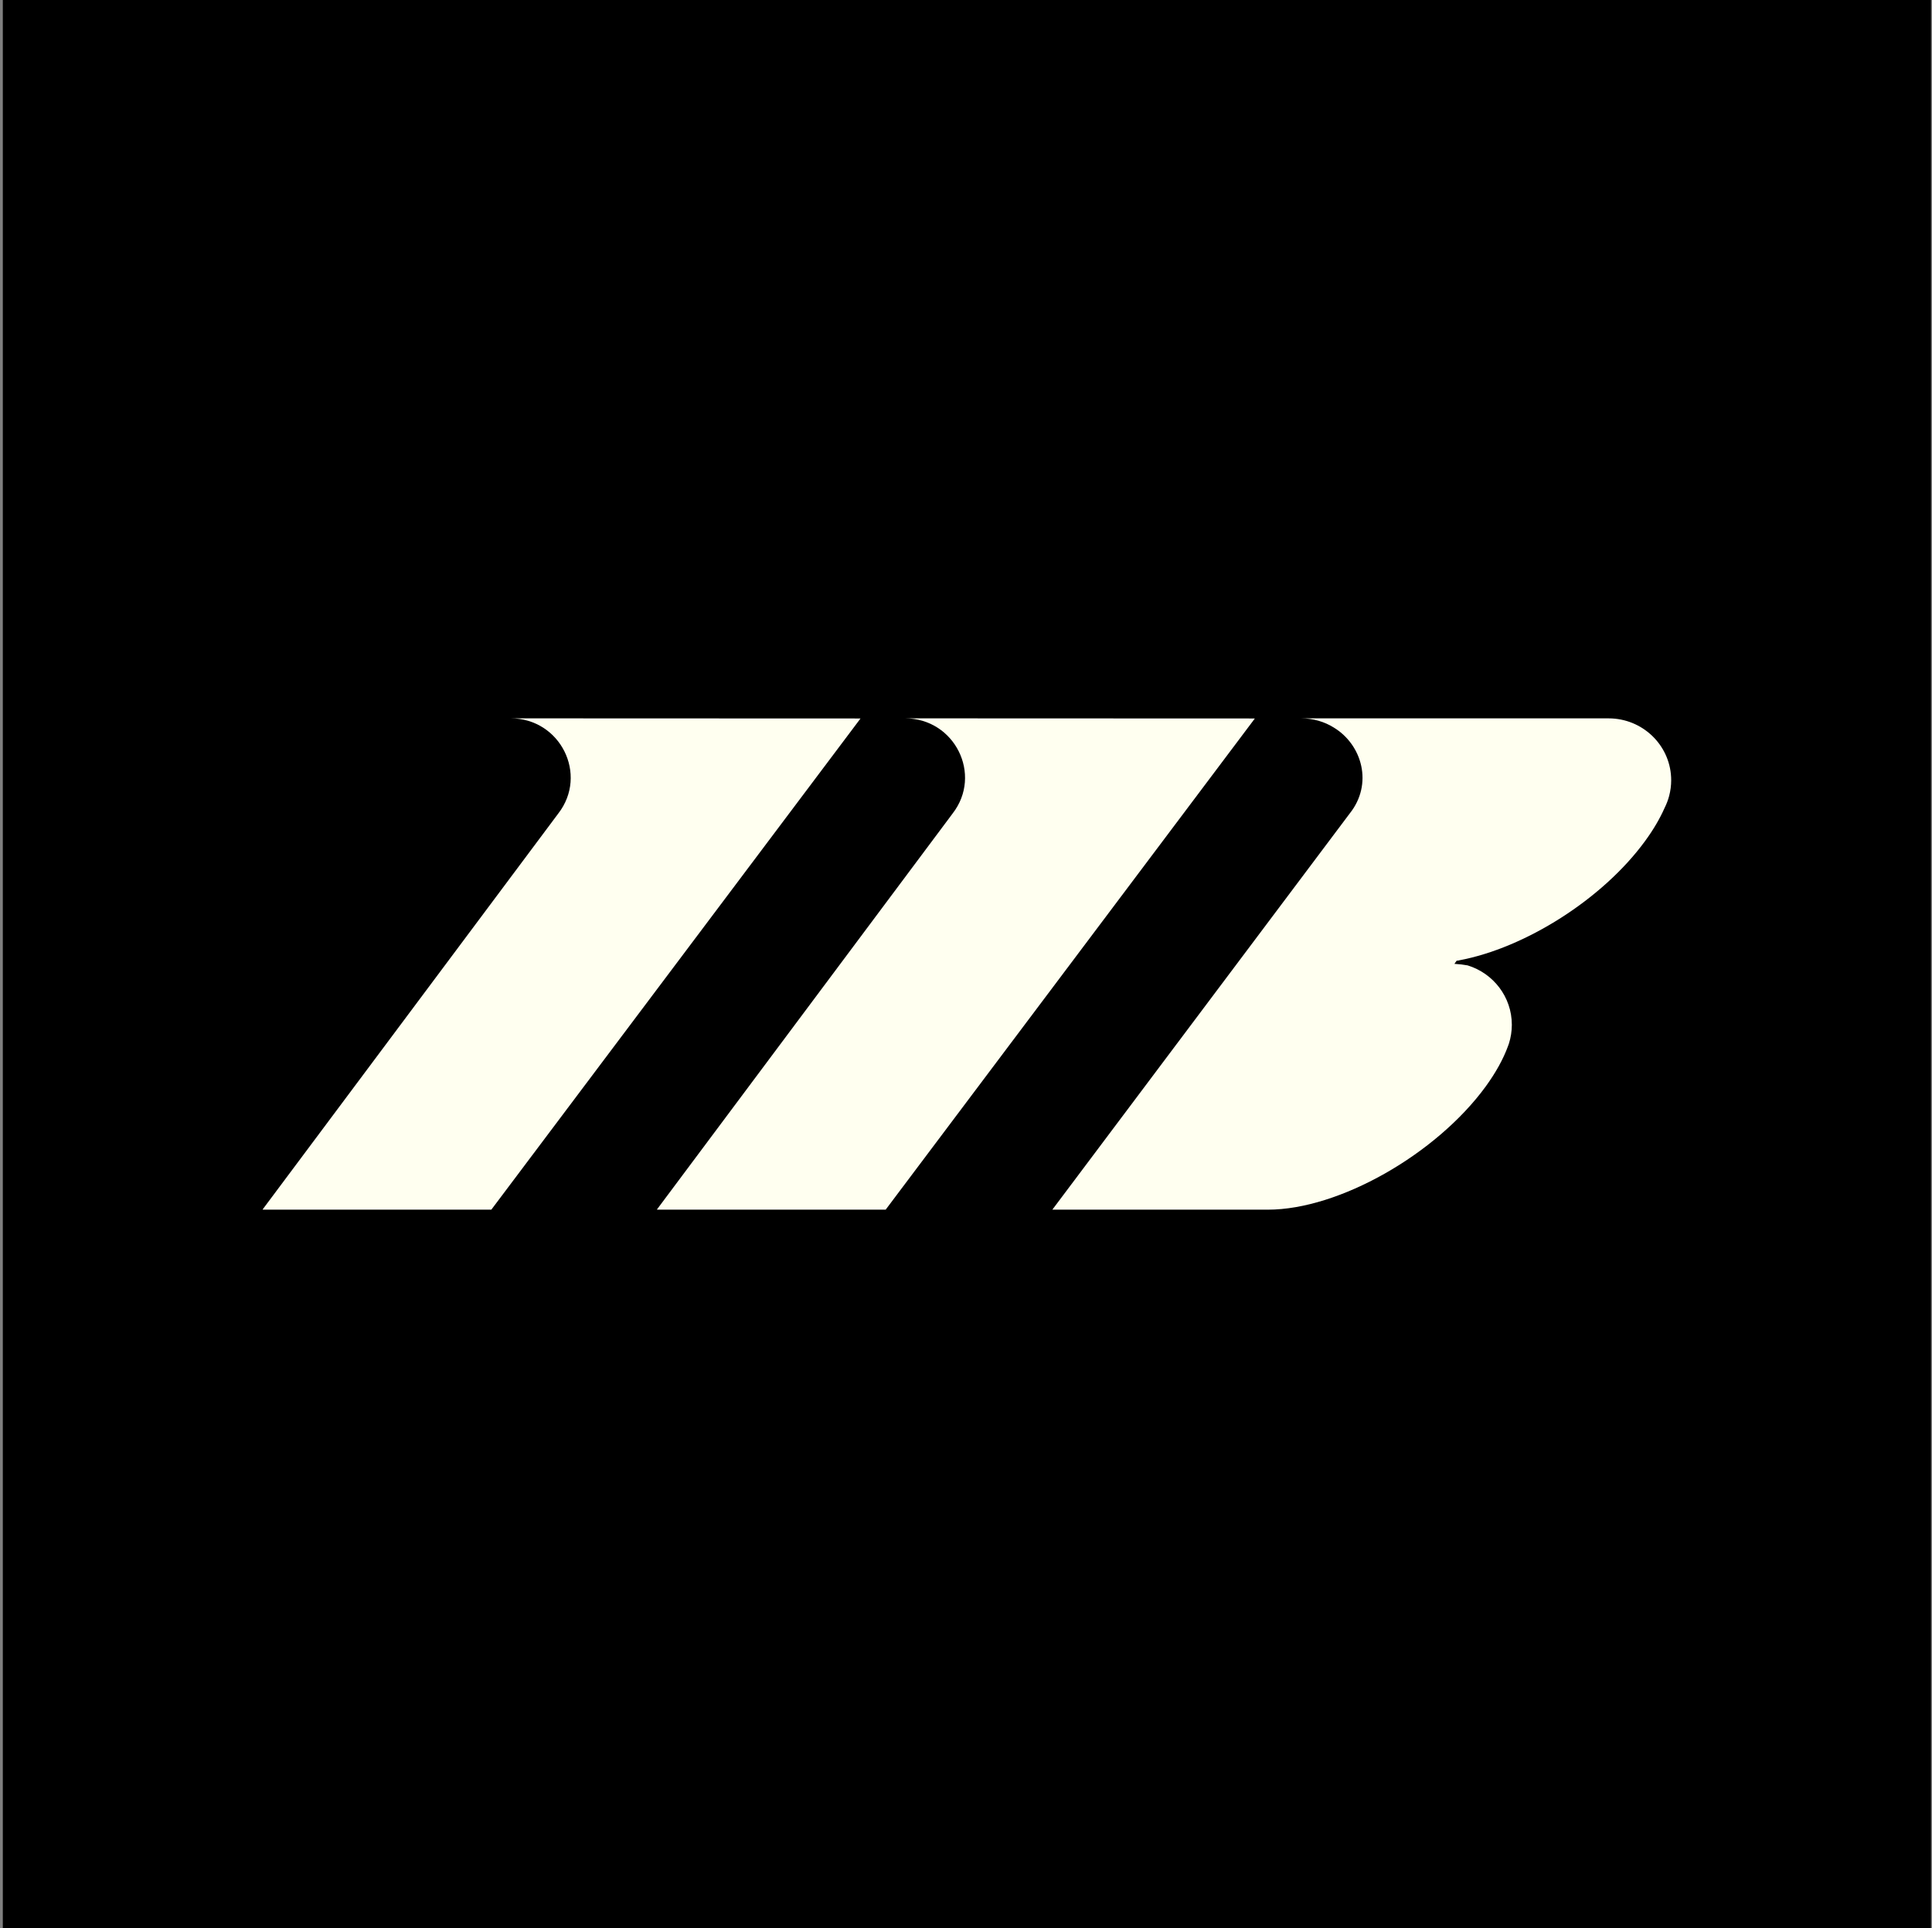
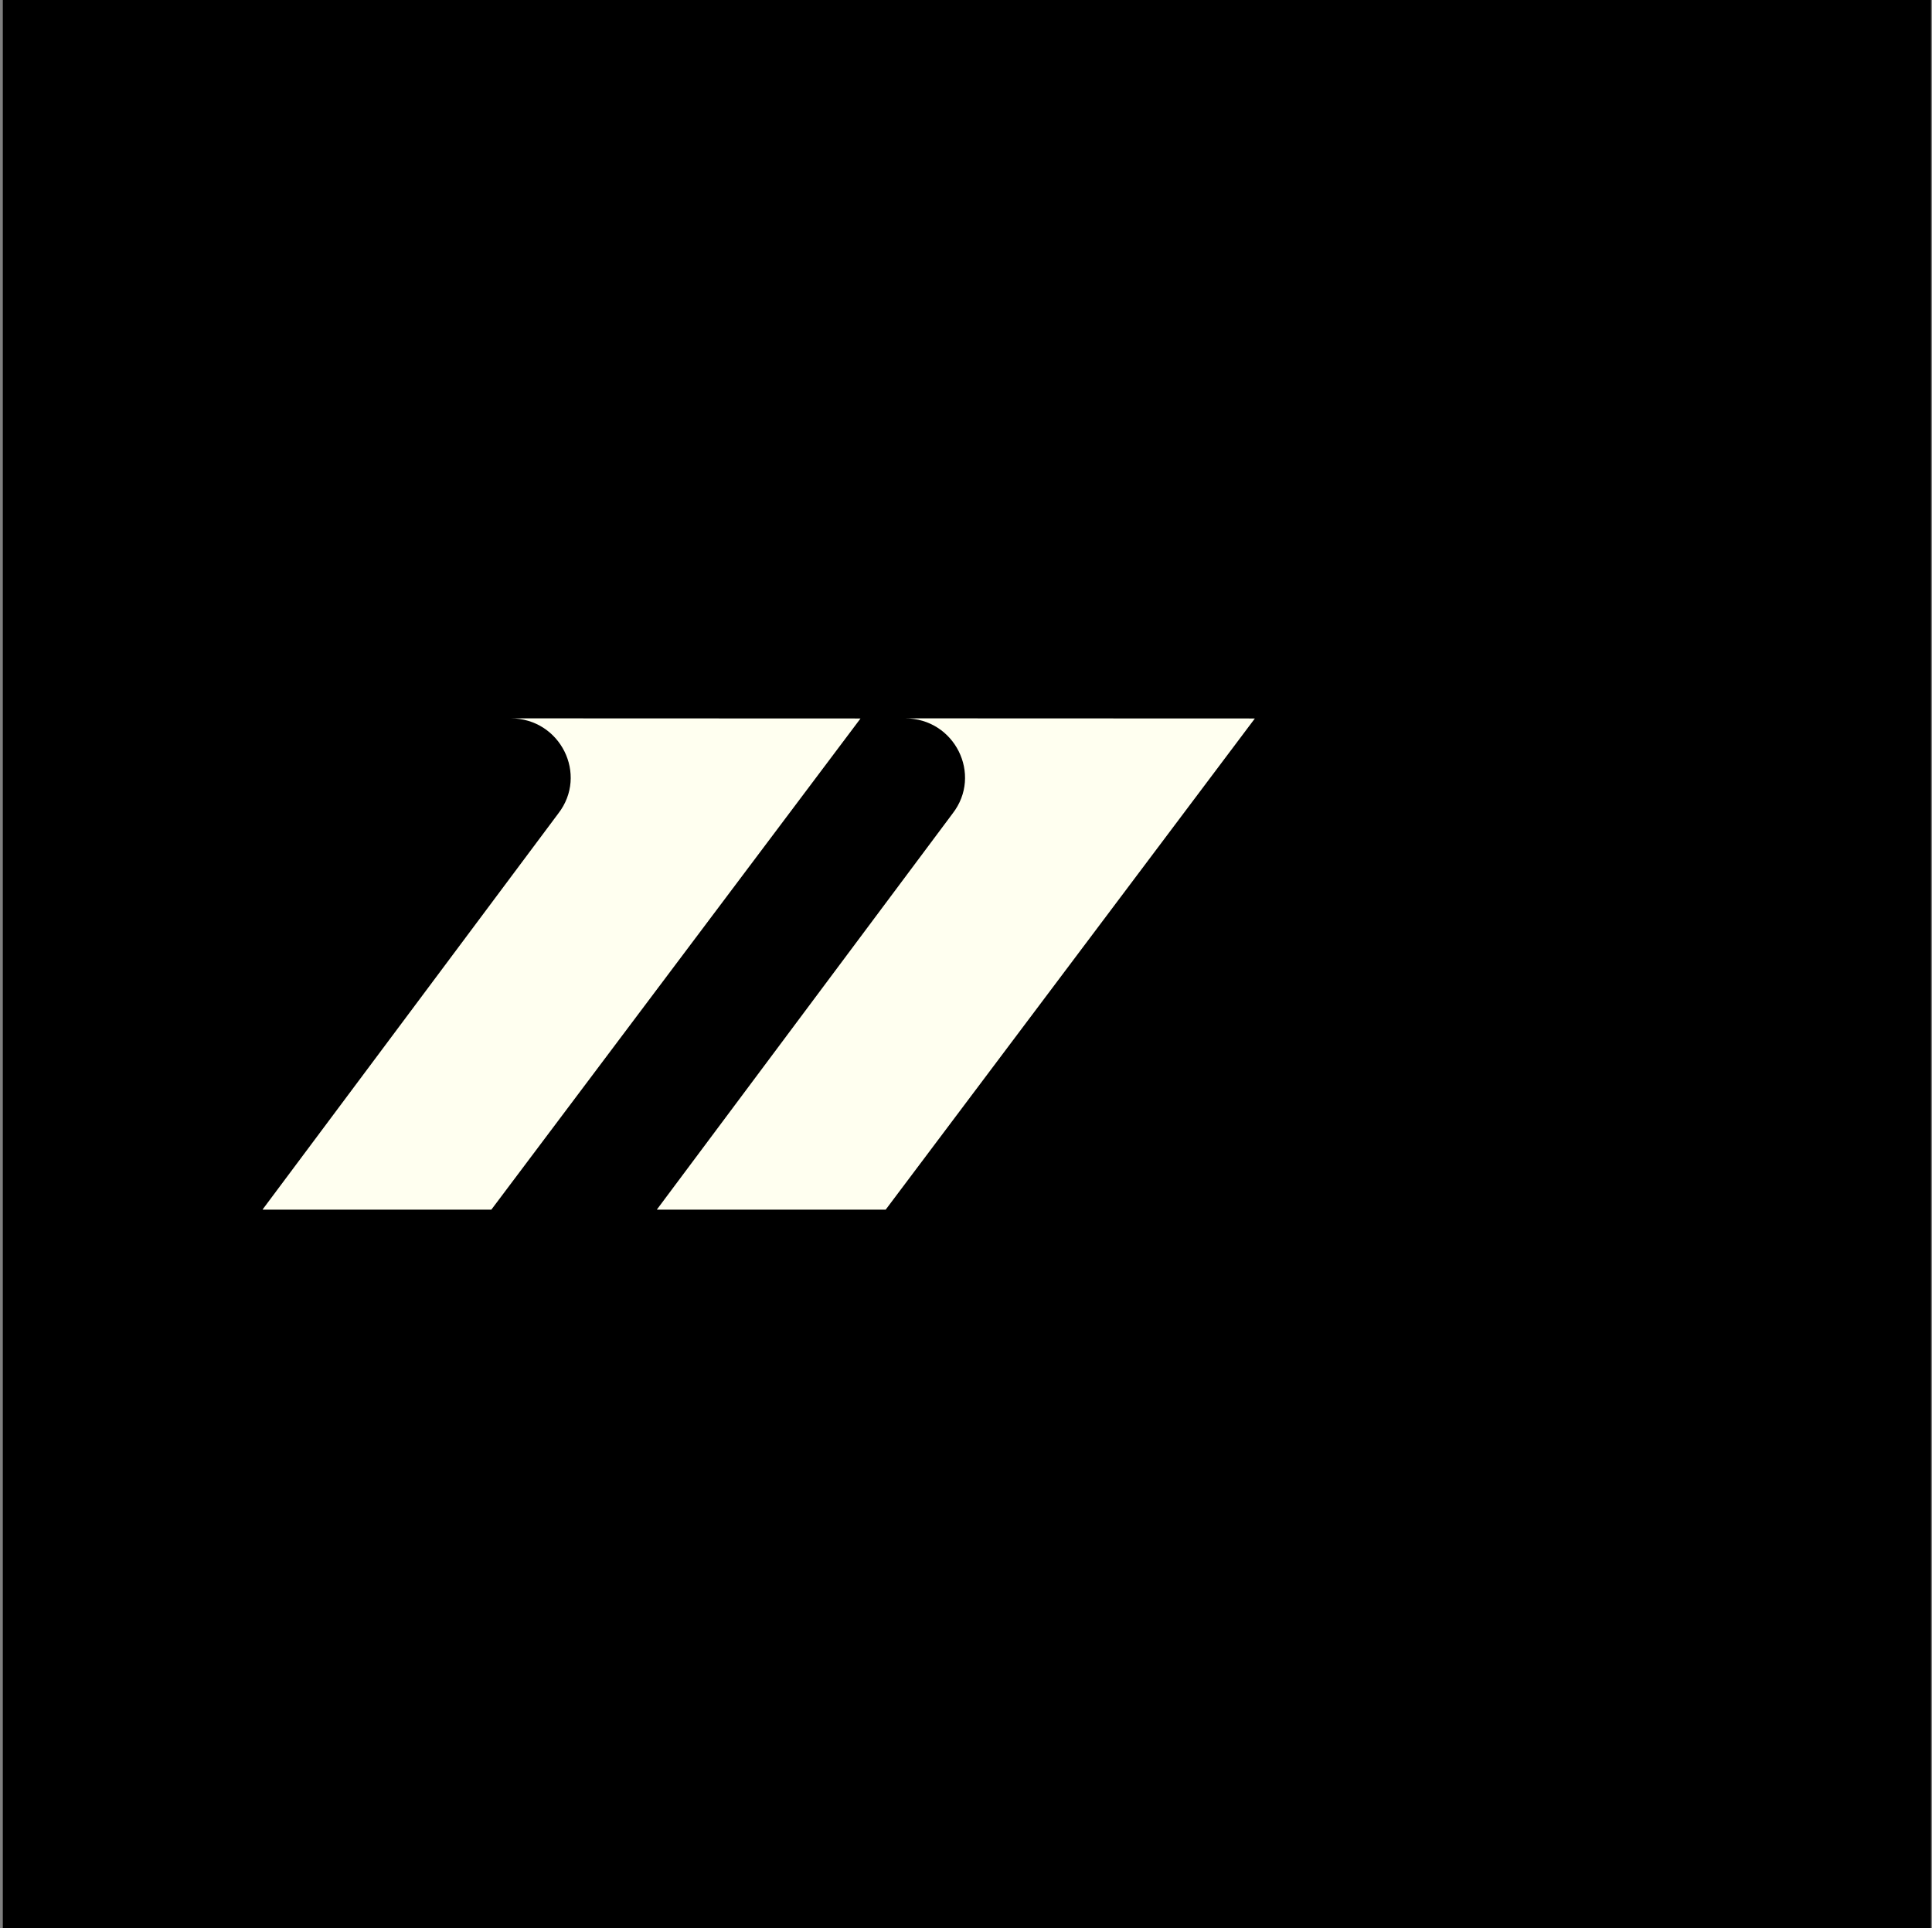
<svg xmlns="http://www.w3.org/2000/svg" width="501" height="500" viewBox="0 0 501 500" fill="none">
  <rect x="0" y="0" width="501" height="500" fill="#808080" stroke="none" />
  <rect x="0.73" width="500" height="500" fill="black" />
  <path d="M223.15 186.326L132.422 186.291C145.311 186.291 152.593 200.889 144.767 210.976L68.094 313.663H68.164L68.138 313.706H127.412L223.15 186.326Z" fill="#FFFFF0" />
-   <path d="M325.407 186.326L234.679 186.291C247.567 186.291 254.85 200.889 247.024 210.976L170.351 313.663H170.421L170.394 313.706H229.669L325.407 186.326Z" fill="#FFFFF0" />
-   <path d="M417.987 186.32C417.891 186.311 417.803 186.303 417.715 186.311C417.61 186.303 417.496 186.303 417.382 186.303C417.277 186.294 417.18 186.294 417.066 186.294H337.375C340.595 186.294 343.481 187.186 345.842 188.658C353.29 193.151 356.089 203.377 349.992 210.979L272.889 313.709H328.794C347.166 313.709 372.399 299.405 385.279 281.751C387.911 278.123 389.824 274.634 391.017 271.387C391.131 271.11 391.228 270.833 391.315 270.556C391.78 269.05 392.044 267.422 392.044 265.759C392.044 258.521 387.218 252.391 380.568 250.356H380.559C379.497 250.157 378.357 250.027 377.155 249.958L377.339 249.698L377.743 249.136C377.918 249.136 378.181 249.136 378.339 249.058C395.439 245.871 415.601 233.204 426.621 218.078C428.788 215.117 430.463 212.234 431.665 209.507L431.701 209.437C432.166 208.485 432.56 207.481 432.832 206.433C432.841 206.416 432.841 206.39 432.85 206.364C433.183 205.082 433.367 203.732 433.367 202.346C433.367 193.775 426.577 186.779 418.014 186.32H417.987Z" fill="#FFFFF0" />
+   <path d="M325.407 186.326L234.679 186.291C247.567 186.291 254.85 200.889 247.024 210.976L170.351 313.663L170.394 313.706H229.669L325.407 186.326Z" fill="#FFFFF0" />
</svg>